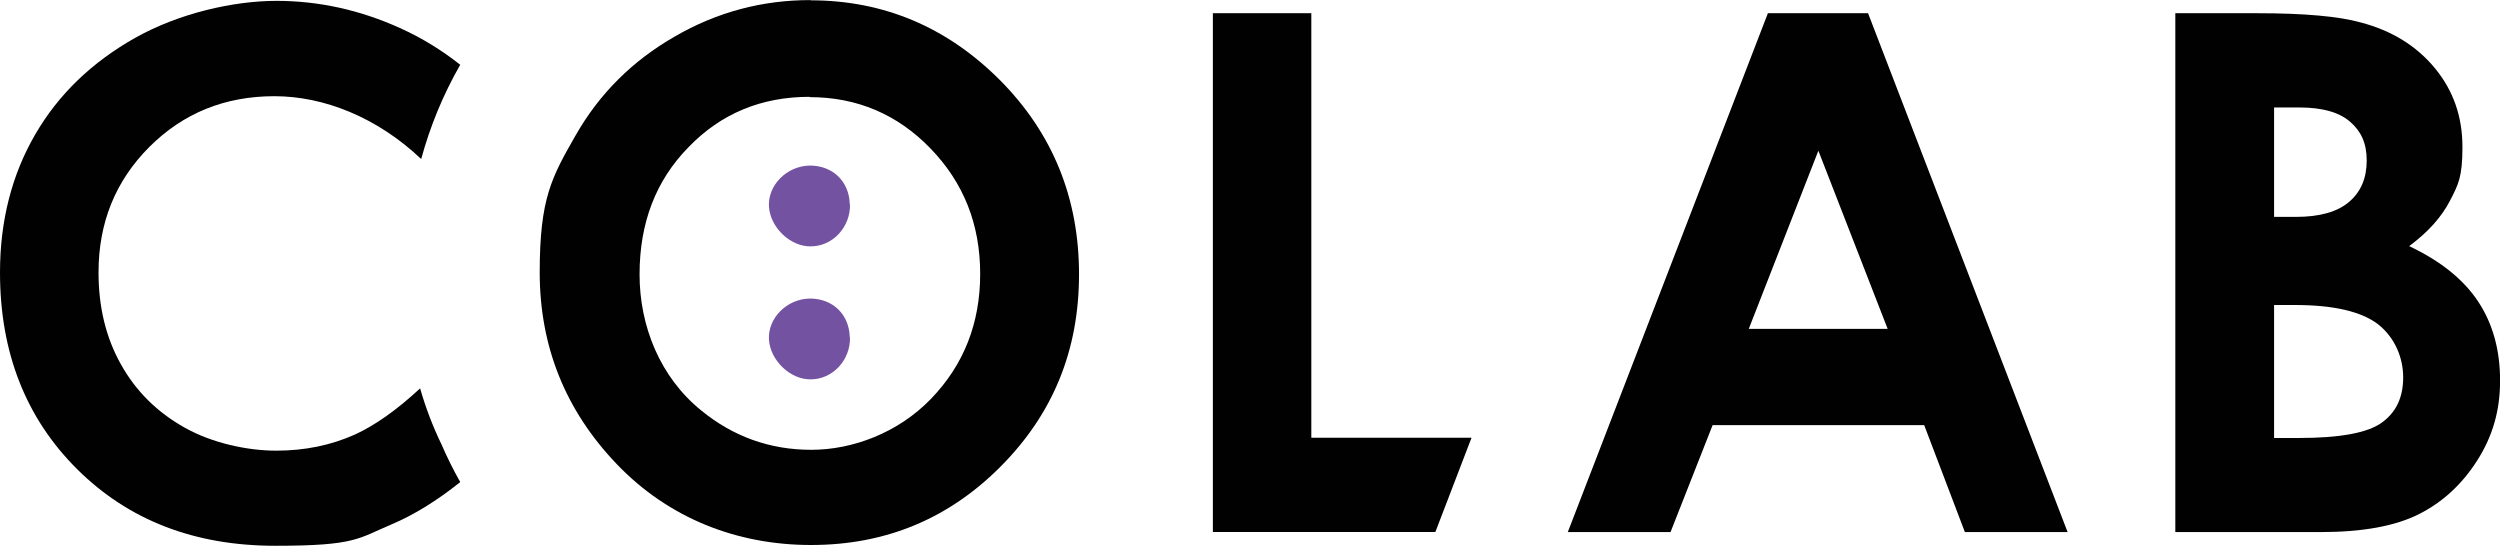
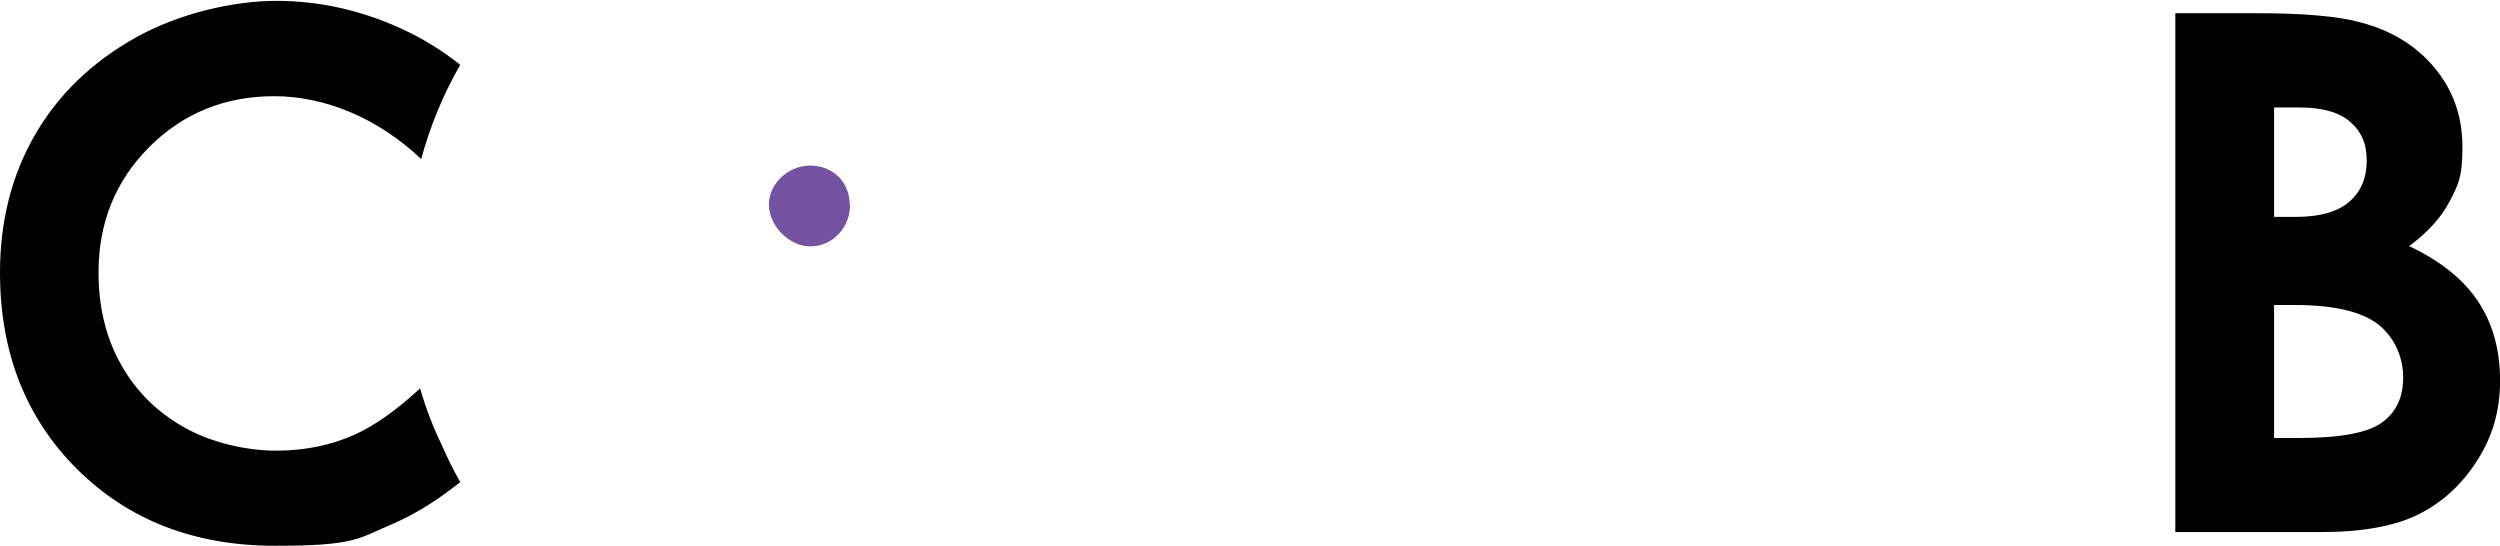
<svg xmlns="http://www.w3.org/2000/svg" id="Layer_1" data-name="Layer 1" viewBox="0 0 321.47 70.18">
  <defs>
    <style>
      .cls-1 {
        fill: #010101;
      }

      .cls-2 {
        fill: #7452a2;
      }
    </style>
  </defs>
-   <path class="cls-1" d="M104.21.04c9.42,0,17.54,3.43,24.36,10.25,6.78,6.82,10.18,15.16,10.18,24.97s-3.36,17.97-10.07,24.72c-6.71,6.75-14.83,10.1-24.39,10.1s-18.33-3.46-24.97-10.39c-6.64-6.93-9.92-15.16-9.92-24.68s1.55-12.23,4.62-17.61,7.33-9.6,12.74-12.7c5.41-3.14,11.22-4.69,17.46-4.69h0v.04ZM104.1,12.45c-6.17,0-11.37,2.13-15.55,6.46-4.22,4.29-6.31,9.74-6.31,16.38s2.63,13.21,7.94,17.5c4.11,3.36,8.84,5.05,14.14,5.05s11.15-2.17,15.37-6.53,6.35-9.71,6.35-16.09-2.13-11.73-6.39-16.13-9.45-6.6-15.55-6.6h0v-.04Z" />
-   <path class="cls-1" d="M155.92,1.7h12.7v54.59h20.6l-4.65,12.12h-28.61V1.7h-.04Z" />
-   <path class="cls-1" d="M227.33,1.7h12.88l25.66,66.72h-13.21l-5.23-13.75h-27.21l-5.41,13.75h-13.21L227.33,1.7h0ZM233.82,19.38l-8.95,22.91h17.86l-8.91-22.91h0Z" />
  <path class="cls-1" d="M279.72,68.41V1.7h10.5c6.1,0,10.54.4,13.35,1.19,4.01,1.05,7.18,3.03,9.53,5.88,2.38,2.89,3.54,6.24,3.54,10.14s-.54,4.84-1.62,6.93-2.81,4.01-5.23,5.81c4.04,1.91,7,4.29,8.88,7.14s2.81,6.24,2.81,10.14-.97,7.18-2.92,10.25-4.44,5.38-7.51,6.93-7.29,2.31-12.67,2.31h-18.69.04ZM292.42,13.82v14.07h2.78c3.1,0,5.38-.65,6.89-1.95s2.24-3.07,2.24-5.3-.72-3.75-2.13-4.98c-1.41-1.23-3.61-1.84-6.5-1.84h-3.28,0ZM292.42,39.22v17.1h3.18c5.27,0,8.84-.65,10.68-1.98s2.74-3.25,2.74-5.81-1.08-5.12-3.21-6.82c-2.17-1.66-5.74-2.49-10.72-2.49h-2.67,0Z" />
  <g>
    <path class="cls-2" d="M109.3,26.27c.07,2.96-2.27,5.45-5.12,5.41-2.6,0-5.12-2.45-5.3-5.09-.18-2.78,2.31-5.27,5.27-5.3,2.92,0,5.05,2.02,5.12,4.98h.04Z" />
-     <path class="cls-2" d="M109.3,43.37c.07,2.96-2.27,5.45-5.12,5.41-2.6,0-5.12-2.45-5.3-5.09-.18-2.78,2.31-5.27,5.27-5.3,2.92,0,5.05,2.02,5.12,4.98h.04Z" />
  </g>
  <path class="cls-1" d="M54.02,49.94c-3.03,2.81-5.81,4.76-8.41,5.95-3.07,1.37-6.42,2.06-10.1,2.06s-8.23-.97-11.76-2.96c-3.54-1.98-6.28-4.69-8.19-8.12-1.95-3.46-2.89-7.4-2.89-11.84,0-6.39,2.17-11.76,6.53-16.13,4.37-4.37,9.74-6.53,16.09-6.53s13.21,2.71,18.87,8.08c1.15-4.22,2.81-8.26,5.02-12.12-2.38-1.88-4.94-3.46-7.76-4.73C46.33,1.3,41.03.11,35.54.11s-12.52,1.59-18.11,4.73c-5.59,3.14-9.92,7.29-12.92,12.48C1.52,22.48,0,28.4,0,35.04c0,10.28,3.32,18.73,9.92,25.29s15.08,9.85,25.48,9.85,10.64-.94,15.01-2.78c2.81-1.19,5.74-2.99,8.77-5.41-.9-1.59-1.7-3.21-2.42-4.87-1.12-2.31-2.02-4.69-2.74-7.18h0Z" />
</svg>